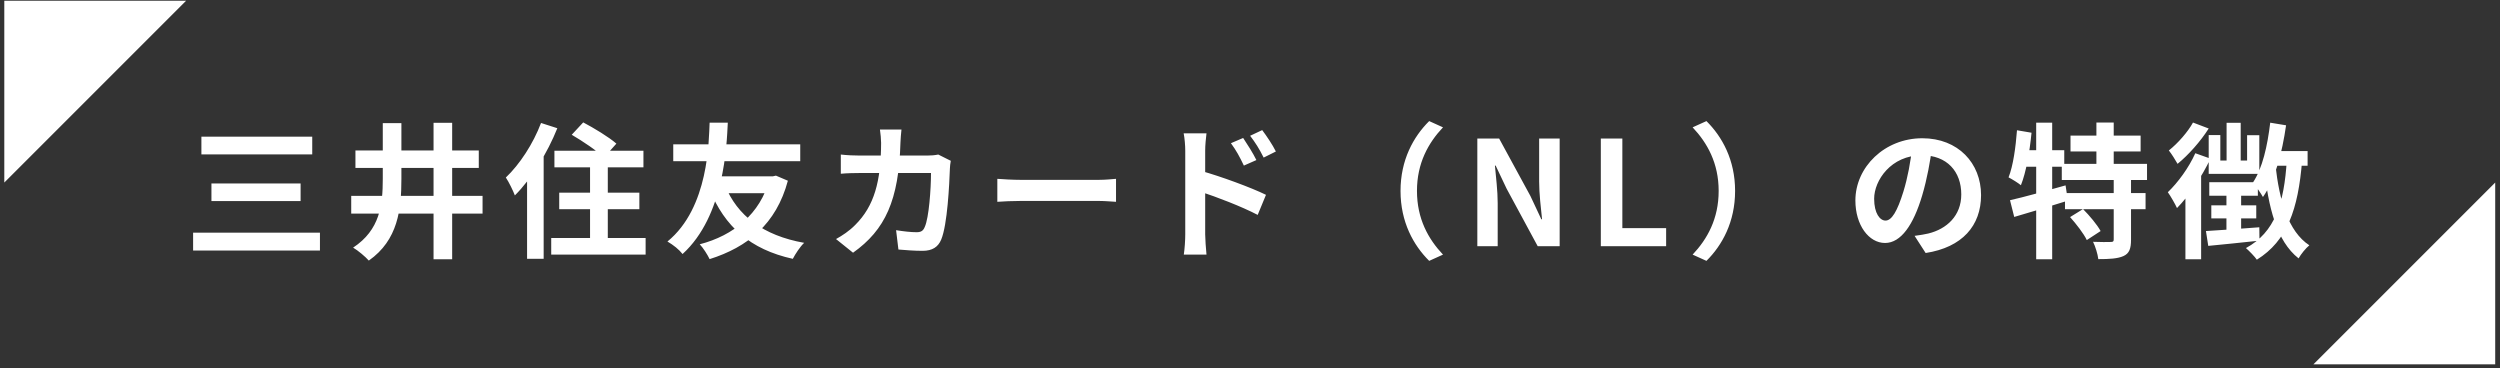
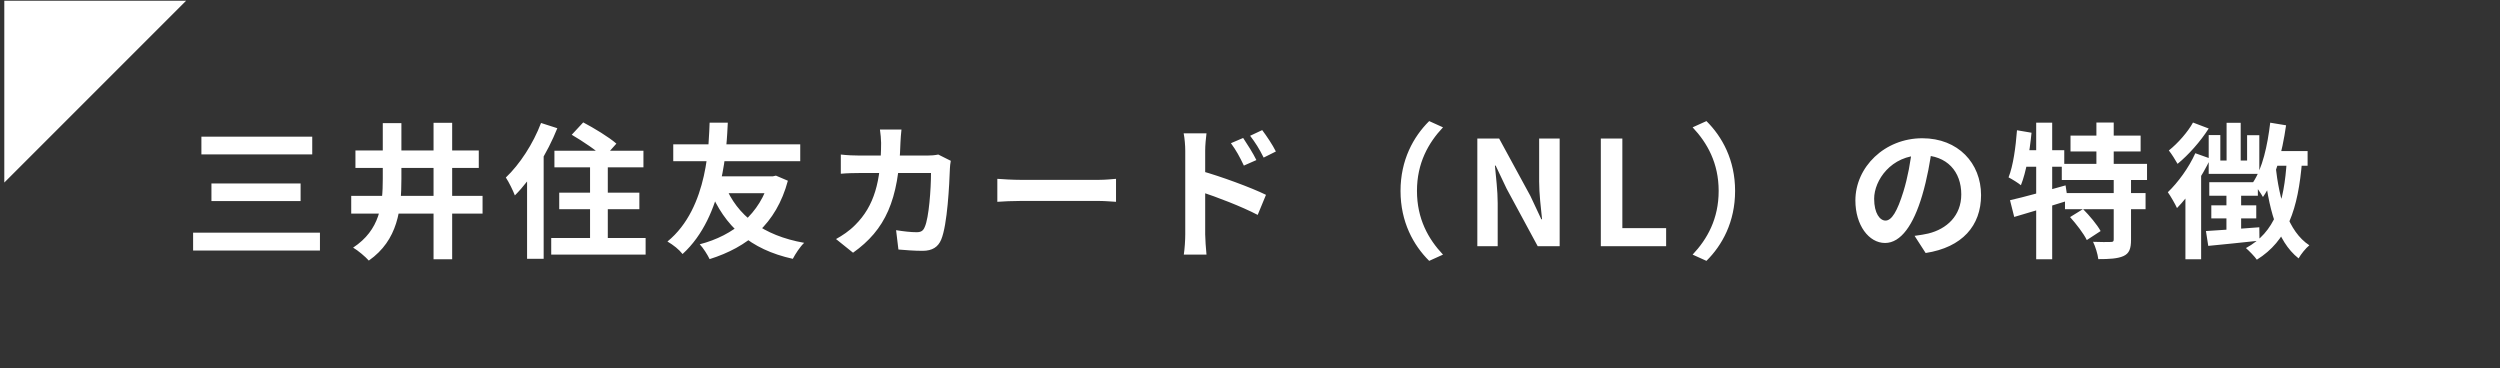
<svg xmlns="http://www.w3.org/2000/svg" width="550" height="81" viewBox="0 0 550 81" fill="none">
  <rect x="0" y="0" width="550" height="81" fill="#333333" stroke="none" />
  <path d="M40.945 0.159L0.945 40.159V0.159H40.945Z" fill="white" />
-   <path d="M508.945 80.159L548.945 40.159V80.159H508.945Z" fill="white" />
  <path d="M44.308 30.063H68.692V33.967H44.308V30.063ZM46.516 40.367H66.132V44.239H46.516V40.367ZM42.484 51.183H70.388V55.119H42.484V51.183ZM84.212 27.087H88.308V39.343C88.308 46.031 87.572 52.815 81.14 57.327C80.372 56.463 78.74 55.087 77.684 54.479C83.604 50.575 84.212 45.071 84.212 39.311V27.087ZM95.38 27.023H99.476V57.039H95.38V27.023ZM77.268 43.087H106.164V46.991H77.268V43.087ZM78.196 33.103H105.332V36.943H78.196V33.103ZM121.972 33.167H141.556V36.815H121.972V33.167ZM123.028 42.383H140.66V46.031H123.028V42.383ZM121.268 52.367H142.036V56.015H121.268V52.367ZM129.812 34.287H133.716V54.703H129.812V34.287ZM125.78 29.647L128.308 26.927C130.676 28.175 133.972 30.159 135.604 31.599L132.852 34.671C131.412 33.199 128.18 31.055 125.78 29.647ZM119.028 27.055L122.612 28.207C120.436 33.647 116.916 39.375 113.268 42.991C112.948 42.095 111.924 39.983 111.284 39.055C114.324 36.175 117.3 31.631 119.028 27.055ZM115.956 35.919L119.572 32.271L119.604 32.303V56.943H115.956V35.919ZM159.476 40.719C162.164 47.439 167.892 51.823 176.916 53.423C176.052 54.223 174.964 55.887 174.42 56.943C165.012 54.863 159.444 49.839 156.116 41.711L159.476 40.719ZM169.268 38.799H170.004L170.708 38.639L173.332 39.759C170.772 49.327 164.436 54.383 156.116 57.007C155.636 56.015 154.708 54.543 153.94 53.743C161.364 51.823 167.284 47.023 169.268 39.471V38.799ZM148.116 31.759H176.052V35.471H148.116V31.759ZM157.172 38.799H169.652V42.511H156.084L157.172 38.799ZM156.116 26.991H160.116C159.86 32.015 159.38 47.503 150.164 55.887C149.364 54.863 148.148 53.903 146.836 53.135C155.988 45.679 155.924 30.895 156.116 26.991ZM198.324 28.495C198.228 29.263 198.132 30.607 198.1 31.375C197.748 44.079 194.74 50.575 187.668 55.599L183.924 52.591C185.268 51.855 186.868 50.799 188.148 49.487C192.34 45.327 193.812 39.887 193.844 31.439C193.844 30.735 193.716 29.263 193.588 28.495H198.324ZM209.172 35.375C209.076 35.887 208.98 36.687 208.98 37.039C208.852 40.527 208.436 49.455 207.06 52.719C206.388 54.319 205.14 55.183 202.964 55.183C201.108 55.183 199.22 55.023 197.652 54.895L197.14 50.639C198.74 50.895 200.372 51.087 201.652 51.087C202.676 51.087 203.124 50.735 203.444 49.935C204.372 47.919 204.82 41.519 204.82 38.063H189.204C188.116 38.063 186.324 38.095 184.98 38.223V33.999C186.324 34.159 187.956 34.223 189.172 34.223H203.988C204.82 34.223 205.652 34.159 206.42 33.999L209.172 35.375ZM219.412 39.343C220.596 39.439 222.9 39.567 224.564 39.567C228.34 39.567 238.9 39.567 241.748 39.567C243.252 39.567 244.66 39.407 245.524 39.343V44.399C244.756 44.367 243.124 44.207 241.78 44.207C238.868 44.207 228.34 44.207 224.564 44.207C222.772 44.207 220.628 44.303 219.412 44.399V39.343ZM273.492 30.351C274.388 31.695 275.7 33.743 276.404 35.215L273.652 36.431C272.692 34.415 271.988 33.135 270.804 31.503L273.492 30.351ZM277.684 28.623C278.644 29.903 279.988 31.887 280.692 33.327L278.004 34.671C276.98 32.623 276.212 31.439 275.028 29.871L277.684 28.623ZM260.756 51.567C260.756 49.135 260.756 35.887 260.756 33.167C260.756 32.015 260.628 30.447 260.404 29.327H265.428C265.3 30.447 265.14 31.855 265.14 33.167C265.14 36.719 265.14 49.199 265.14 51.567C265.14 52.495 265.3 54.735 265.428 56.015H260.436C260.628 54.767 260.756 52.847 260.756 51.567ZM264.18 37.583C268.468 38.767 275.348 41.295 278.516 42.863L276.692 47.279C273.076 45.391 267.668 43.343 264.18 42.191V37.583ZM308.116 41.999C308.116 35.183 310.964 30.063 314.42 26.639L317.46 28.015C314.228 31.439 311.732 35.887 311.732 41.999C311.732 48.143 314.228 52.591 317.46 56.015L314.42 57.391C310.964 53.967 308.116 48.847 308.116 41.999ZM325.012 54.159V30.479H329.812L336.692 43.119L339.092 48.239H339.252C338.996 45.775 338.612 42.607 338.612 39.919V30.479H343.124V54.159H338.292L331.444 41.487L329.044 36.431H328.884C329.108 38.959 329.492 41.935 329.492 44.687V54.159H325.012ZM352.181 54.159V30.479H356.917V50.191H366.549V54.159H352.181ZM381.721 41.999C381.721 48.847 378.873 53.967 375.417 57.391L372.377 56.015C375.609 52.591 378.105 48.143 378.105 41.999C378.105 35.887 375.609 31.439 372.377 28.015L375.417 26.639C378.873 30.063 381.721 35.183 381.721 41.999ZM425.081 32.239C424.633 35.503 423.993 39.247 422.873 43.023C420.953 49.487 418.201 53.455 414.713 53.455C411.129 53.455 408.185 49.519 408.185 44.111C408.185 36.751 414.617 30.415 422.905 30.415C430.809 30.415 435.833 35.919 435.833 42.927C435.833 49.647 431.705 54.415 423.641 55.663L421.209 51.887C422.457 51.727 423.353 51.567 424.217 51.375C428.281 50.383 431.481 47.471 431.481 42.767C431.481 37.743 428.345 34.159 422.809 34.159C416.025 34.159 412.313 39.695 412.313 43.727C412.313 46.959 413.593 48.527 414.809 48.527C416.185 48.527 417.401 46.479 418.745 42.159C419.673 39.151 420.377 35.471 420.697 32.111L425.081 32.239ZM455.513 29.839H470.937V33.327H455.513V29.839ZM453.593 36.047H472.345V39.599H453.593V36.047ZM454.297 42.479H472.025V46.031H454.297V42.479ZM461.209 26.959H465.017V37.999H461.209V26.959ZM465.017 39.215H468.825V52.751C468.825 54.703 468.441 55.759 467.161 56.335C465.881 56.911 464.057 57.007 461.625 57.007C461.497 55.887 460.985 54.255 460.473 53.199C462.041 53.263 463.801 53.263 464.345 53.231C464.857 53.231 465.017 53.135 465.017 52.687V39.215ZM455.417 47.759L458.265 45.999C459.673 47.407 461.369 49.423 462.137 50.831L459.097 52.815C458.425 51.407 456.793 49.295 455.417 47.759ZM442.201 44.047C445.337 43.343 450.009 42.031 454.425 40.783L454.937 44.143C450.905 45.423 446.521 46.735 443.129 47.727L442.201 44.047ZM447.961 26.991H451.481V57.039H447.961V26.991ZM443.737 28.655L446.937 29.199C446.521 33.423 445.753 37.871 444.601 40.751C444.025 40.271 442.649 39.407 441.881 39.023C442.905 36.431 443.449 32.431 443.737 28.655ZM444.601 33.039H454.137V36.687H443.897L444.601 33.039ZM499.961 33.231H507.673V36.463H499.065L499.961 33.231ZM499.449 26.991L502.937 27.567C502.073 33.583 500.537 39.535 497.849 43.343C497.433 42.575 496.281 40.911 495.609 40.207C497.753 37.039 498.841 32.079 499.449 26.991ZM489.849 27.023H492.953V36.943H489.849V27.023ZM485.913 29.711H488.473V35.311H494.361V29.743H497.049V38.255H485.913V29.711ZM486.041 40.079H496.729V43.055H486.041V40.079ZM486.489 45.167H496.377V48.047H486.489V45.167ZM485.305 50.831C488.281 50.639 492.697 50.351 497.049 49.999L497.081 52.943C493.081 53.391 488.953 53.775 485.817 54.095L485.305 50.831ZM489.817 41.647H493.049V51.503L489.817 51.951V41.647ZM500.601 36.367C501.465 44.079 503.385 50.895 508.057 53.967C507.289 54.575 506.201 55.919 505.689 56.847C500.825 53.007 499.033 45.615 498.073 36.719L500.601 36.367ZM503.097 35.215L506.457 35.407C505.593 46.063 503.193 52.975 496.505 57.135C496.089 56.495 494.809 55.183 494.105 54.575C500.473 51.119 502.521 44.751 503.097 35.215ZM482.457 26.959L485.913 28.271C484.153 31.055 481.497 34.063 479.065 36.047C478.617 35.247 477.721 33.807 477.145 33.103C479.129 31.535 481.369 28.975 482.457 26.959ZM482.969 33.711L486.297 34.895C484.473 38.799 481.593 43.087 478.937 45.775C478.585 44.975 477.529 43.119 476.921 42.287C479.161 40.143 481.529 36.911 482.969 33.711ZM480.793 40.719L484.249 37.231V37.263V57.039H480.793V40.719Z" fill="white" />
</svg>